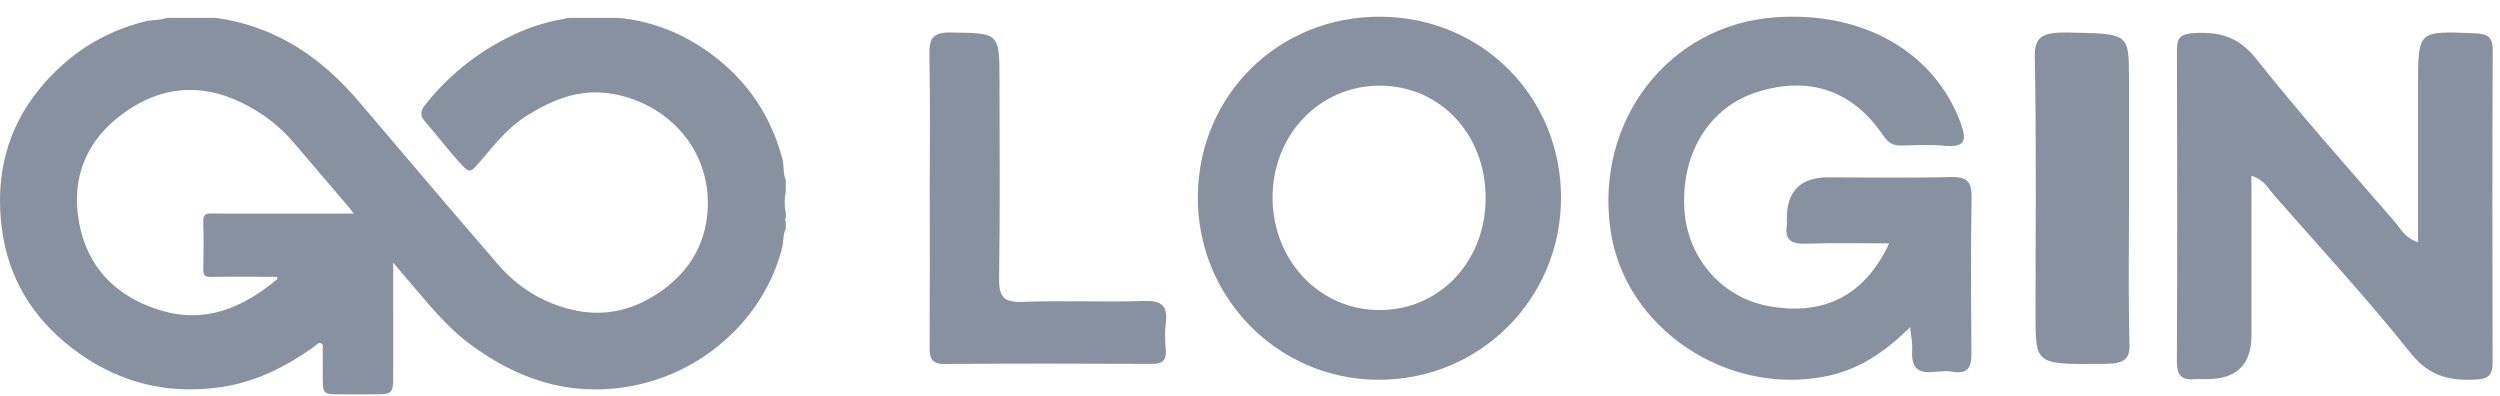
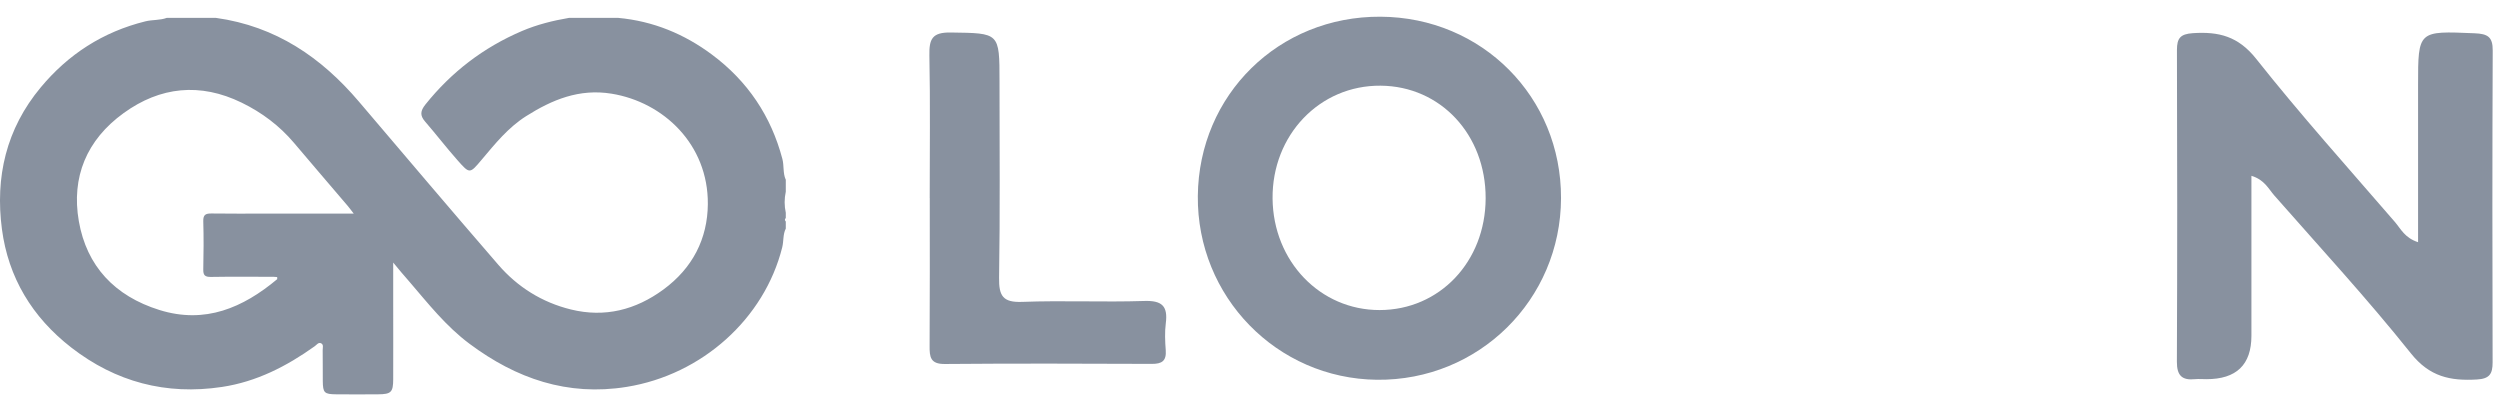
<svg xmlns="http://www.w3.org/2000/svg" width="139" height="22" viewBox="0 0 139 22" fill="none">
  <path d="M43.682 9.98C43.523 9.615 43.599 9.215 43.5 8.836C42.875 6.467 41.579 4.518 39.579 3.031C38.048 1.892 36.318 1.172 34.37 0.994H31.637C30.742 1.147 29.869 1.365 29.033 1.719C26.874 2.64 25.094 4.011 23.651 5.813C23.37 6.167 23.343 6.419 23.628 6.75C24.244 7.462 24.816 8.207 25.44 8.912C26.118 9.677 26.115 9.671 26.783 8.878C27.528 7.994 28.25 7.093 29.256 6.456C30.699 5.544 32.206 4.917 34.004 5.209C36.887 5.677 39.379 8.028 39.356 11.343C39.341 13.275 38.511 14.904 36.884 16.099C35.347 17.227 33.631 17.672 31.743 17.207C30.13 16.811 28.775 15.955 27.71 14.726C25.106 11.717 22.537 8.683 19.959 5.654C17.877 3.203 15.343 1.458 12.005 0.994H9.272C8.891 1.135 8.477 1.09 8.087 1.186C5.712 1.773 3.785 3.031 2.266 4.858C0.339 7.167 -0.274 9.853 0.107 12.742C0.462 15.422 1.779 17.629 3.967 19.326C6.425 21.233 9.228 21.984 12.343 21.514C14.267 21.225 15.944 20.36 17.495 19.253C17.601 19.179 17.698 19.026 17.836 19.08C18.012 19.148 17.938 19.335 17.941 19.471C17.95 20.04 17.941 20.61 17.947 21.179C17.953 21.842 18.029 21.919 18.695 21.924C19.469 21.93 20.246 21.93 21.021 21.924C21.748 21.919 21.859 21.808 21.862 21.086C21.868 19.703 21.862 18.321 21.862 16.938C21.862 16.182 21.862 15.425 21.862 14.598C22.179 14.995 22.463 15.315 22.742 15.638C23.795 16.864 24.792 18.139 26.115 19.122C28.695 21.043 31.543 22.043 34.843 21.511C39.033 20.836 42.5 17.717 43.491 13.754C43.579 13.405 43.523 13.037 43.69 12.708V12.317C43.626 12.252 43.626 12.187 43.69 12.122V11.83C43.605 11.439 43.605 11.048 43.69 10.657V9.974L43.682 9.98ZM14.853 11.875C13.824 11.875 12.797 11.887 11.768 11.87C11.428 11.864 11.293 11.941 11.302 12.3C11.328 13.196 11.322 14.091 11.302 14.983C11.296 15.301 11.393 15.403 11.73 15.397C12.891 15.377 14.055 15.388 15.22 15.391C15.281 15.391 15.346 15.4 15.41 15.405C15.41 15.468 15.422 15.51 15.41 15.524C13.513 17.108 11.407 18.029 8.865 17.236C6.372 16.459 4.817 14.791 4.383 12.298C3.958 9.85 4.812 7.779 6.876 6.286C8.909 4.815 11.129 4.583 13.437 5.708C14.563 6.257 15.539 6.991 16.343 7.94C17.334 9.113 18.334 10.275 19.331 11.445C19.425 11.555 19.507 11.671 19.669 11.878C17.985 11.878 16.419 11.878 14.853 11.878V11.875Z" fill="#88919F" />
-   <path d="M105.045 13.532C103.402 13.532 101.925 13.497 100.451 13.548C99.667 13.573 99.21 13.402 99.347 12.524C99.364 12.422 99.351 12.315 99.347 12.211C99.326 10.645 100.091 9.862 101.641 9.862C103.919 9.862 106.2 9.903 108.475 9.843C109.406 9.818 109.636 10.14 109.62 11.009C109.572 13.788 109.588 16.569 109.61 19.348C109.617 20.135 109.658 20.881 108.507 20.659C107.636 20.492 106.184 21.304 106.318 19.401C106.34 19.101 106.267 18.791 106.206 18.191C104.784 19.588 103.358 20.546 101.558 20.915C96.023 22.047 90.354 18.26 89.55 12.83C88.648 6.727 92.785 1.369 98.725 0.961C103.581 0.626 107.505 2.871 108.982 6.755C109.355 7.738 109.346 8.225 108.089 8.102C107.301 8.023 106.5 8.073 105.706 8.092C105.237 8.102 104.975 7.931 104.697 7.52C102.994 5.014 100.585 4.211 97.705 5.115C95.031 5.955 93.442 8.541 93.656 11.699C93.838 14.354 95.73 16.525 98.285 17.009C101.361 17.59 103.664 16.468 105.039 13.535L105.045 13.532Z" fill="#88919F" />
  <path d="M134.445 13.47V4.733C134.445 1.693 134.445 1.718 137.587 1.85C138.311 1.881 138.601 2.041 138.595 2.813C138.57 8.592 138.573 14.371 138.589 20.15C138.589 20.79 138.418 21.06 137.716 21.1C136.24 21.185 135.087 20.953 134.044 19.645C131.636 16.627 129.009 13.778 126.455 10.873C126.127 10.499 125.906 9.994 125.179 9.775C125.179 12.79 125.179 15.729 125.179 18.669C125.179 20.282 124.343 21.086 122.672 21.082C122.464 21.082 122.249 21.063 122.043 21.082C121.31 21.157 121.032 20.871 121.035 20.112C121.06 14.333 121.057 8.554 121.038 2.775C121.038 2.123 121.228 1.891 121.923 1.844C123.358 1.749 124.445 2.013 125.441 3.268C127.903 6.377 130.561 9.336 133.156 12.341C133.481 12.717 133.699 13.226 134.448 13.467L134.445 13.47Z" fill="#88919F" />
  <path d="M51.692 11.011C51.692 8.371 51.727 5.728 51.674 3.089C51.656 2.167 51.825 1.792 52.862 1.807C55.57 1.849 55.573 1.789 55.573 4.527C55.573 8.164 55.608 11.803 55.549 15.44C55.534 16.452 55.759 16.824 56.829 16.785C59.089 16.698 61.355 16.809 63.618 16.734C64.602 16.701 64.943 17.01 64.818 17.977C64.756 18.466 64.777 18.974 64.815 19.469C64.86 20.07 64.602 20.235 64.042 20.232C60.203 20.217 56.367 20.205 52.527 20.238C51.727 20.244 51.68 19.848 51.686 19.229C51.704 16.488 51.695 13.749 51.695 11.008L51.692 11.011Z" fill="#88919F" />
-   <path d="M118.372 11.114C118.372 13.796 118.328 16.479 118.4 19.159C118.424 20.023 118.049 20.224 116.947 20.233C113.174 20.26 113.174 20.293 113.174 17.487C113.174 12.719 113.229 7.951 113.134 3.183C113.11 2.034 113.56 1.776 115.008 1.809C118.368 1.878 118.372 1.821 118.372 4.411C118.372 6.646 118.372 8.881 118.372 11.117V11.114Z" fill="#88919F" />
  <path d="M76.756 0.929C71.102 0.897 66.653 5.266 66.599 10.897C66.546 16.493 70.988 21.052 76.554 21.115C82.208 21.178 86.777 16.676 86.793 11.02C86.811 5.393 82.4 0.96 76.756 0.929ZM76.705 17.239C73.398 17.242 70.79 14.527 70.755 11.043C70.721 7.511 73.373 4.735 76.762 4.764C80.094 4.789 82.611 7.486 82.602 11.024C82.592 14.549 80.04 17.236 76.708 17.239H76.705Z" fill="#88919F" />
</svg>